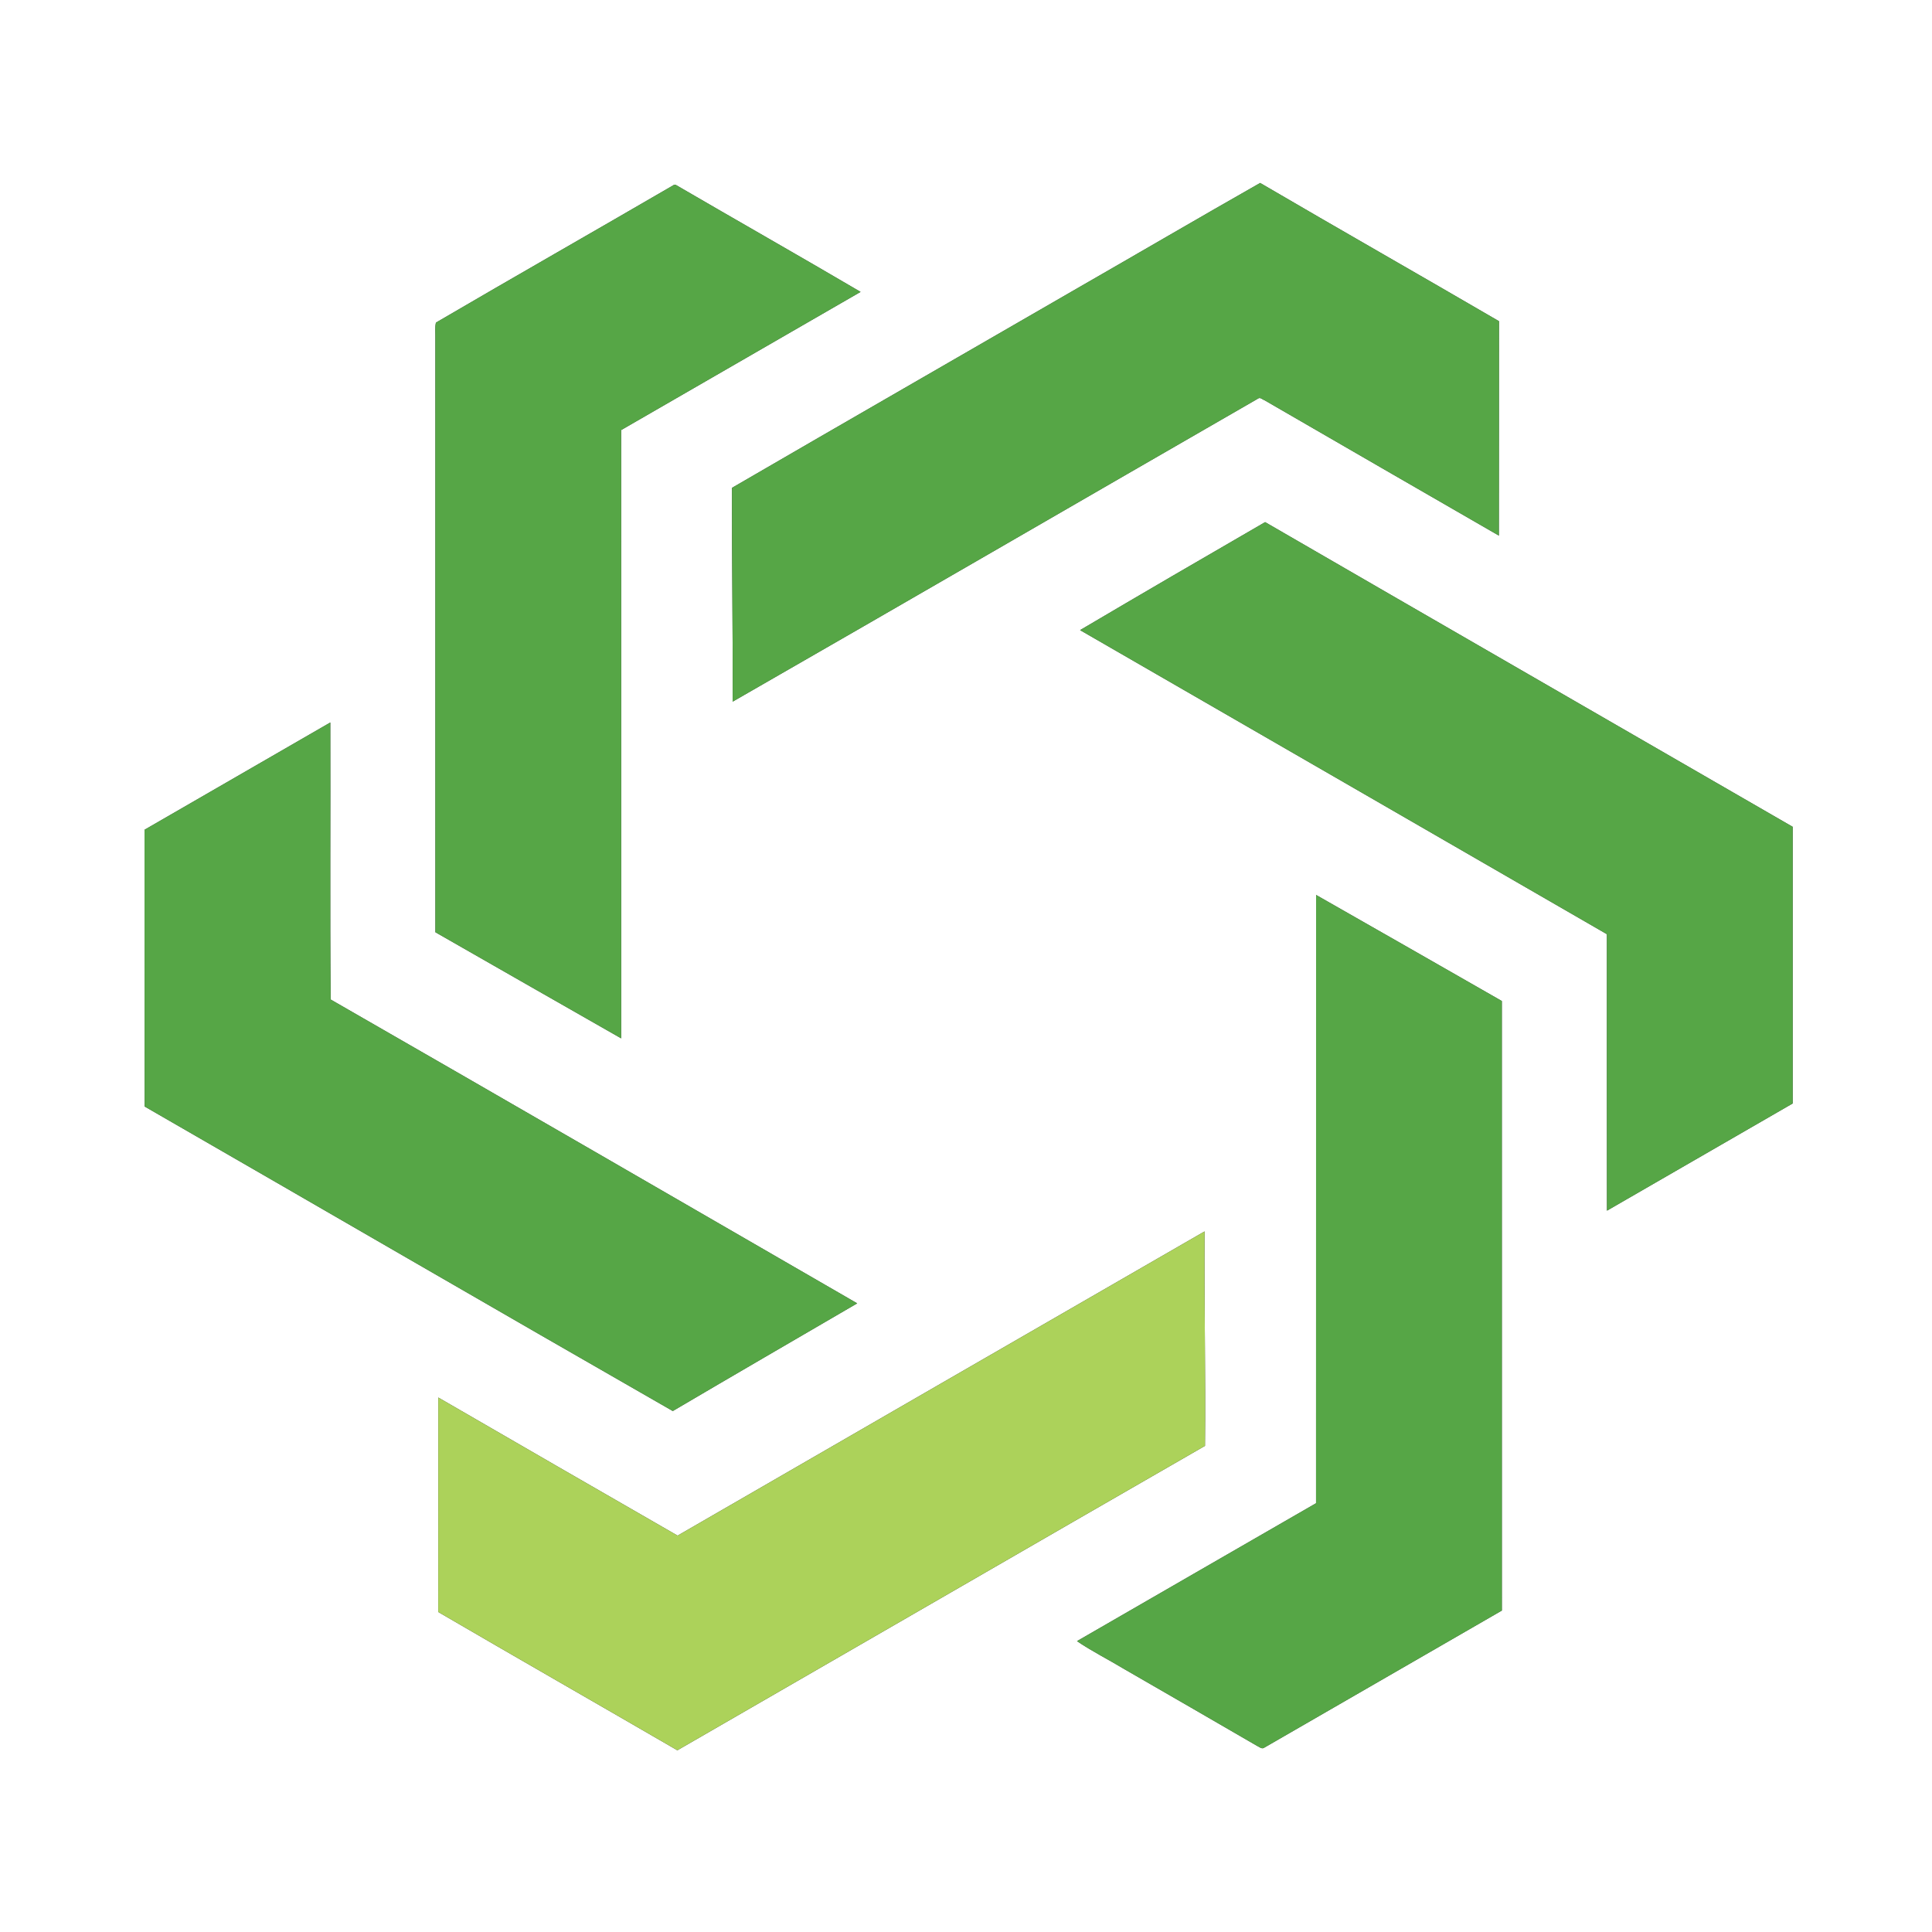
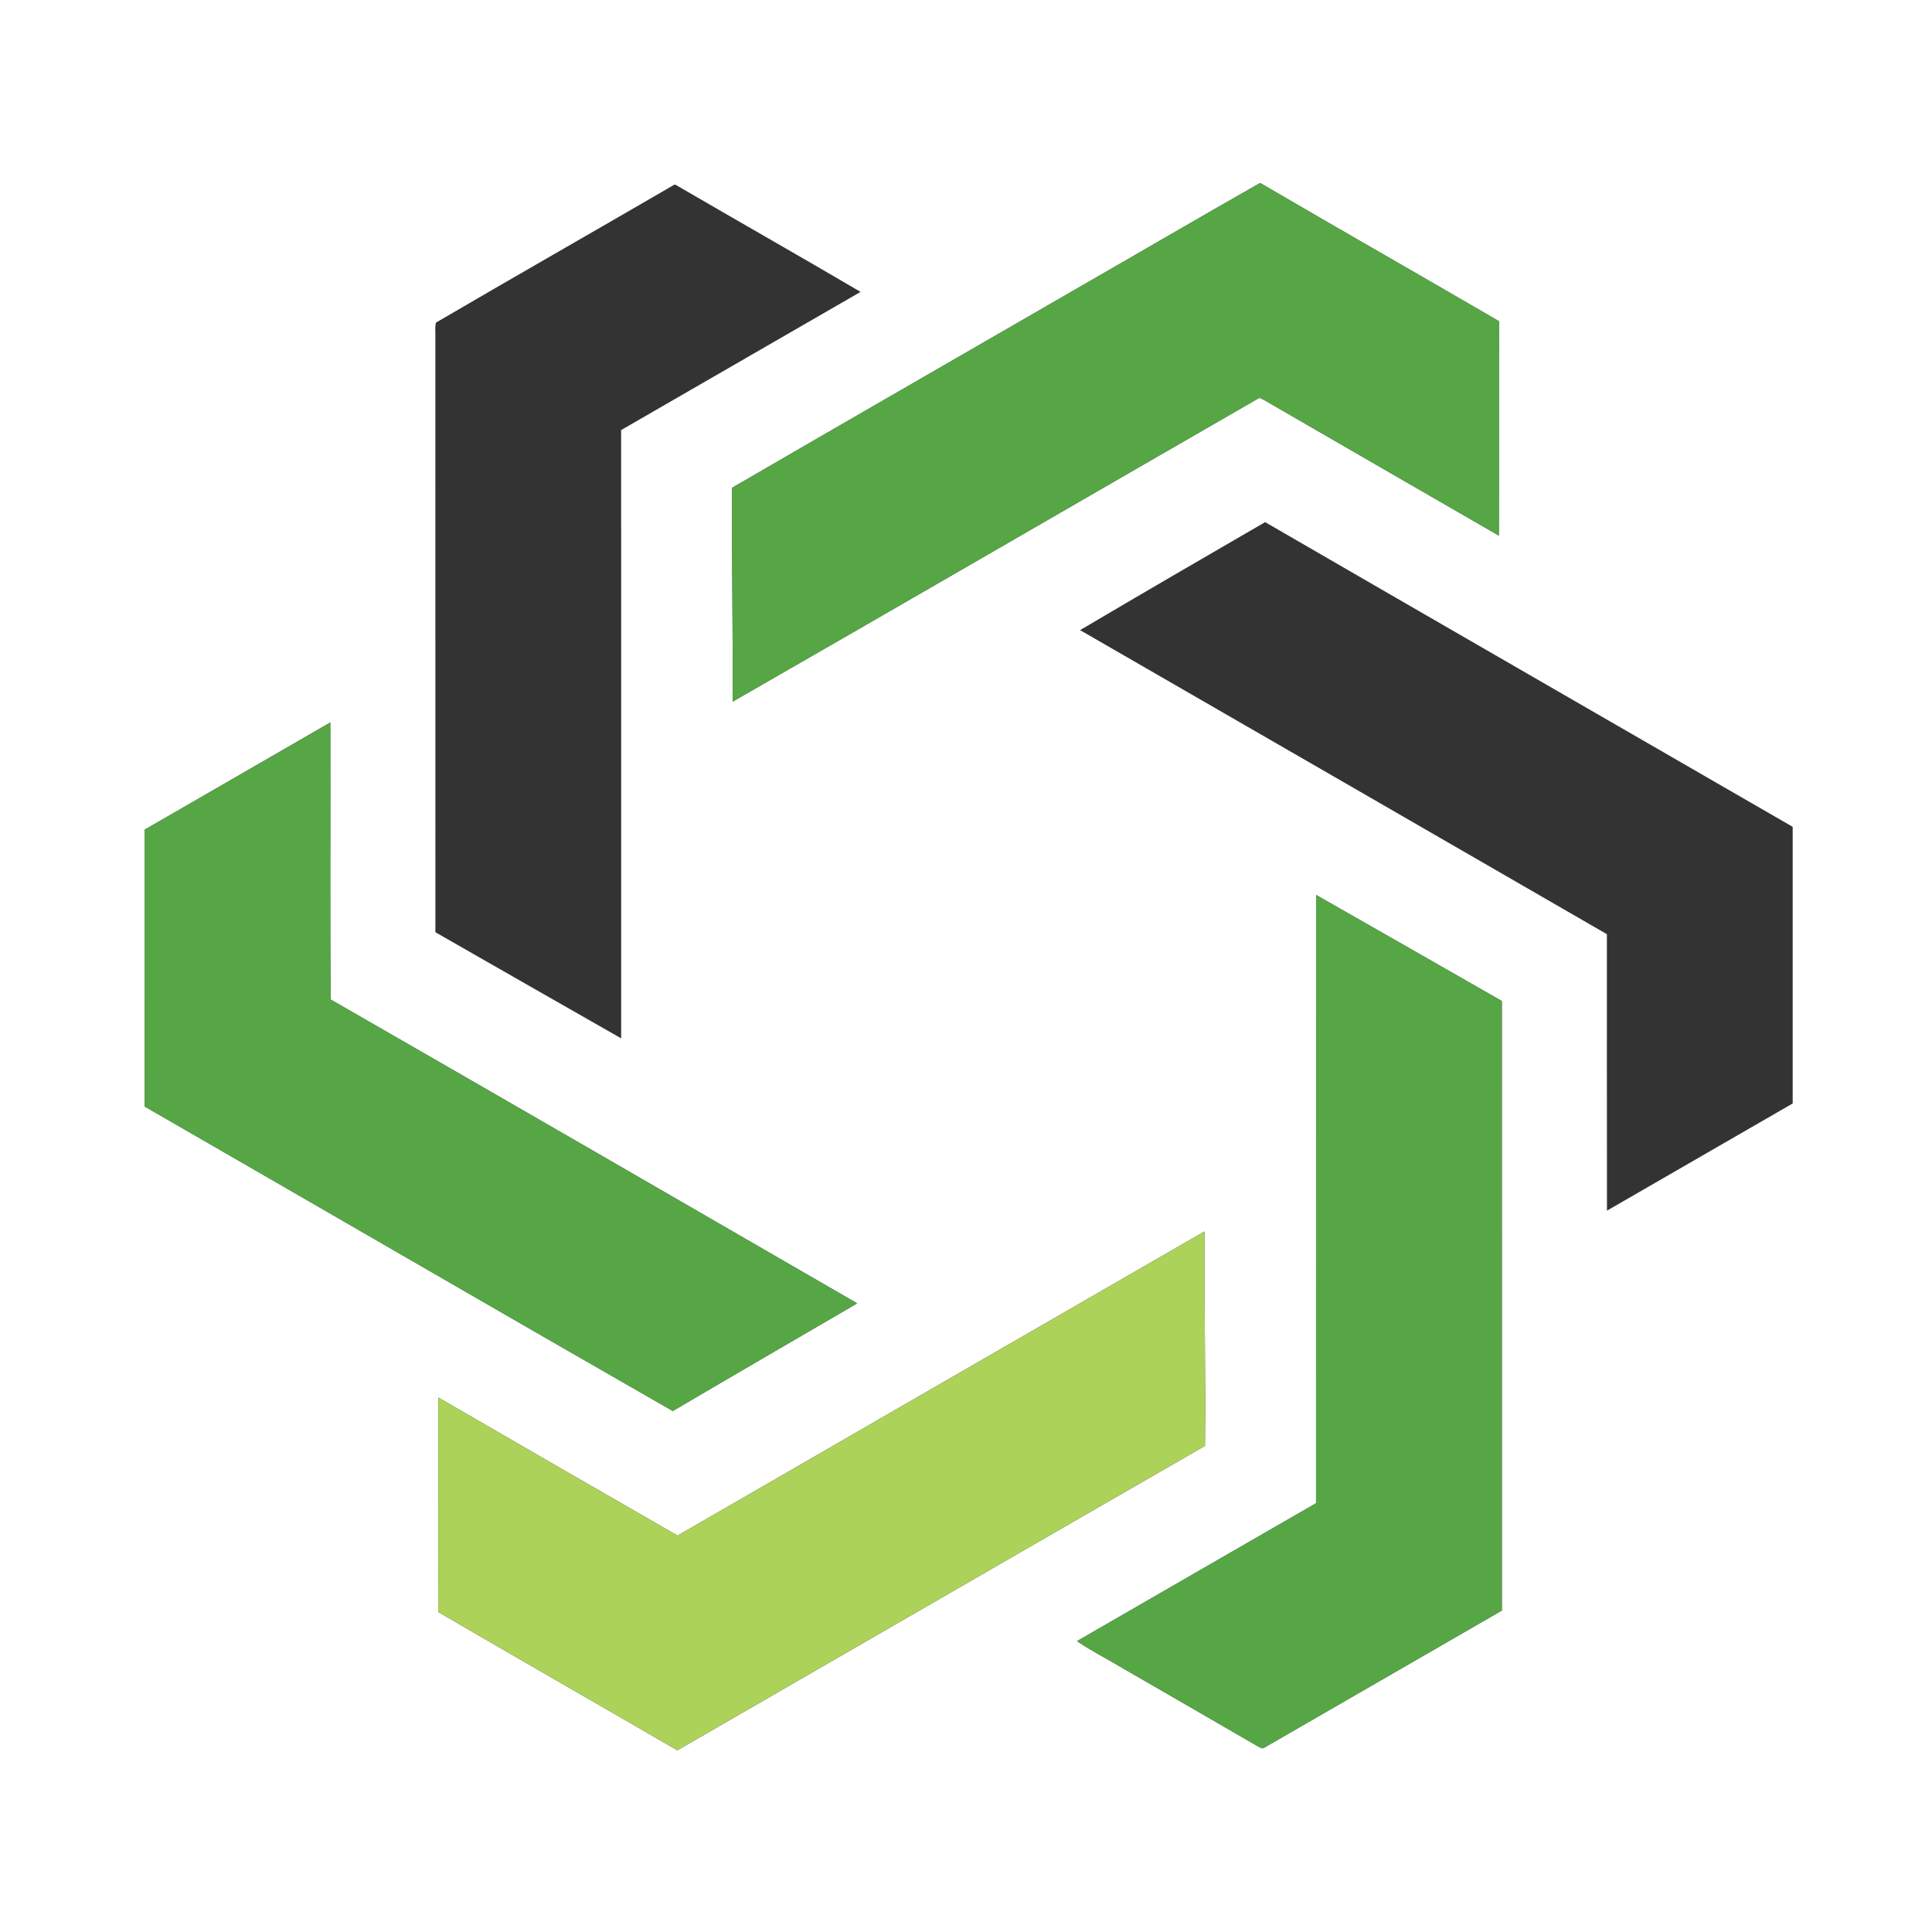
<svg xmlns="http://www.w3.org/2000/svg" width="832pt" height="832pt" viewBox="0 0 832 832" version="1.1">
  <rect x="0" y="0" width="832" height="832" fill="#333333" stroke="none" />
  <g id="#ffffffff">
    <path fill="#ffffff" opacity="1.00" d=" M 0.00 0.00 L 832.00 0.00 L 832.00 832.00 L 0.00 832.00 L 0.00 0.00 M 463.44 124.43 C 414.05 153.01 364.56 181.42 315.22 210.09 C 315.14 240.78 315.64 271.46 315.51 302.16 C 391.02 258.82 466.32 215.10 541.76 171.65 C 542.70 170.91 543.69 172.09 544.58 172.37 C 578.18 191.84 611.83 211.24 645.47 230.65 C 645.55 199.87 645.46 169.10 645.52 138.32 C 611.30 118.38 576.86 98.79 542.67 78.79 C 516.18 93.86 489.87 109.25 463.44 124.43 M 187.72 138.94 C 187.23 141.25 187.56 143.65 187.49 146.00 C 187.51 231.15 187.49 316.31 187.50 401.46 C 214.16 416.70 240.81 431.96 267.50 447.16 C 267.49 359.84 267.53 272.53 267.48 185.21 C 301.85 165.37 336.21 145.51 370.60 125.70 C 344.13 110.15 317.42 95.00 290.89 79.55 L 290.28 79.60 C 256.14 99.46 221.81 119.00 187.72 138.94 M 465.13 271.36 C 540.78 314.95 616.37 358.67 692.00 402.30 C 692.02 441.99 691.96 481.68 692.03 521.36 C 718.68 505.96 745.33 490.57 772.00 475.20 C 772.00 435.49 772.00 395.77 772.00 356.06 C 696.28 312.31 620.49 268.67 544.82 224.85 C 518.20 240.24 491.62 255.73 465.13 271.36 M 62.24 357.33 C 62.29 397.06 62.20 436.78 62.28 476.50 C 138.12 520.17 213.79 564.15 289.73 607.65 C 316.14 592.10 342.66 576.72 369.14 561.28 C 293.58 517.62 218.07 473.88 142.39 430.43 C 142.05 390.67 142.36 350.90 142.24 311.14 C 115.58 326.55 88.90 341.94 62.24 357.33 M 566.76 385.40 C 566.73 472.72 566.78 560.04 566.74 647.36 C 532.39 667.10 498.13 686.98 463.80 706.74 C 470.33 711.18 477.43 714.71 484.19 718.80 C 503.21 729.81 522.29 740.74 541.28 751.81 C 542.28 752.23 543.44 753.47 544.57 752.54 C 578.65 732.91 612.68 713.20 646.76 693.57 C 646.73 606.07 646.76 518.58 646.75 431.08 C 620.10 415.84 593.45 400.59 566.76 385.40 M 291.80 661.30 C 257.41 641.56 223.08 621.69 188.75 601.83 C 188.73 632.62 188.78 663.41 188.73 694.20 C 222.98 714.17 257.41 733.85 291.70 753.75 C 367.46 710.09 443.12 666.25 518.92 622.65 C 519.24 591.86 518.52 561.09 518.74 530.30 C 443.07 573.91 367.44 617.61 291.80 661.30 Z" />
  </g>
  <g id="#56a646ff">
-     <path fill="#56a646" opacity="1.00" d=" M 463.44 124.43 C 489.87 109.25 516.18 93.86 542.67 78.79 C 576.86 98.79 611.30 118.38 645.52 138.32 C 645.46 169.10 645.55 199.87 645.47 230.65 C 611.83 211.24 578.18 191.84 544.58 172.37 C 543.69 172.09 542.70 170.91 541.76 171.65 C 466.32 215.10 391.02 258.82 315.51 302.16 C 315.64 271.46 315.14 240.78 315.22 210.09 C 364.56 181.42 414.05 153.01 463.44 124.43 Z" />
-     <path fill="#56a646" opacity="1.00" d=" M 187.72 138.94 C 221.81 119.00 256.14 99.46 290.28 79.60 L 290.89 79.55 C 317.42 95.00 344.13 110.15 370.60 125.70 C 336.21 145.51 301.85 165.37 267.48 185.21 C 267.53 272.53 267.49 359.84 267.50 447.16 C 240.81 431.96 214.16 416.70 187.50 401.46 C 187.49 316.31 187.51 231.15 187.49 146.00 C 187.56 143.65 187.23 141.25 187.72 138.94 Z" />
-     <path fill="#56a646" opacity="1.00" d=" M 465.13 271.36 C 491.62 255.73 518.20 240.24 544.82 224.85 C 620.49 268.67 696.28 312.31 772.00 356.06 C 772.00 395.77 772.00 435.49 772.00 475.20 C 745.33 490.57 718.68 505.96 692.03 521.36 C 691.96 481.68 692.02 441.99 692.00 402.30 C 616.37 358.67 540.78 314.95 465.13 271.36 Z" />
+     <path fill="#56a646" opacity="1.00" d=" M 463.44 124.43 C 489.87 109.25 516.18 93.86 542.67 78.79 C 576.86 98.79 611.30 118.38 645.52 138.32 C 645.46 169.10 645.55 199.87 645.47 230.65 C 611.83 211.24 578.18 191.84 544.58 172.37 C 543.69 172.09 542.70 170.91 541.76 171.65 C 466.32 215.10 391.02 258.82 315.51 302.16 C 315.64 271.46 315.14 240.78 315.22 210.09 C 364.56 181.42 414.05 153.01 463.44 124.43 " />
    <path fill="#56a646" opacity="1.00" d=" M 62.24 357.33 C 88.90 341.94 115.58 326.55 142.24 311.14 C 142.36 350.90 142.05 390.67 142.39 430.43 C 218.07 473.88 293.58 517.62 369.14 561.28 C 342.66 576.72 316.14 592.10 289.73 607.65 C 213.79 564.15 138.12 520.17 62.28 476.50 C 62.20 436.78 62.29 397.06 62.24 357.33 Z" />
    <path fill="#56a646" opacity="1.00" d=" M 566.76 385.40 C 593.45 400.59 620.10 415.84 646.75 431.08 C 646.76 518.58 646.73 606.07 646.76 693.57 C 612.68 713.20 578.65 732.91 544.57 752.54 C 543.44 753.47 542.28 752.23 541.28 751.81 C 522.29 740.74 503.21 729.81 484.19 718.80 C 477.43 714.71 470.33 711.18 463.80 706.74 C 498.13 686.98 532.39 667.10 566.74 647.36 C 566.78 560.04 566.73 472.72 566.76 385.40 Z" />
  </g>
  <g id="#acd25aff">
    <path fill="#acd25a" opacity="1.00" d=" M 291.80 661.30 C 367.44 617.61 443.07 573.91 518.74 530.30 C 518.52 561.09 519.24 591.86 518.92 622.65 C 443.12 666.25 367.46 710.09 291.70 753.75 C 257.41 733.85 222.98 714.17 188.73 694.20 C 188.78 663.41 188.73 632.62 188.75 601.83 C 223.08 621.69 257.41 641.56 291.80 661.30 Z" />
  </g>
</svg>